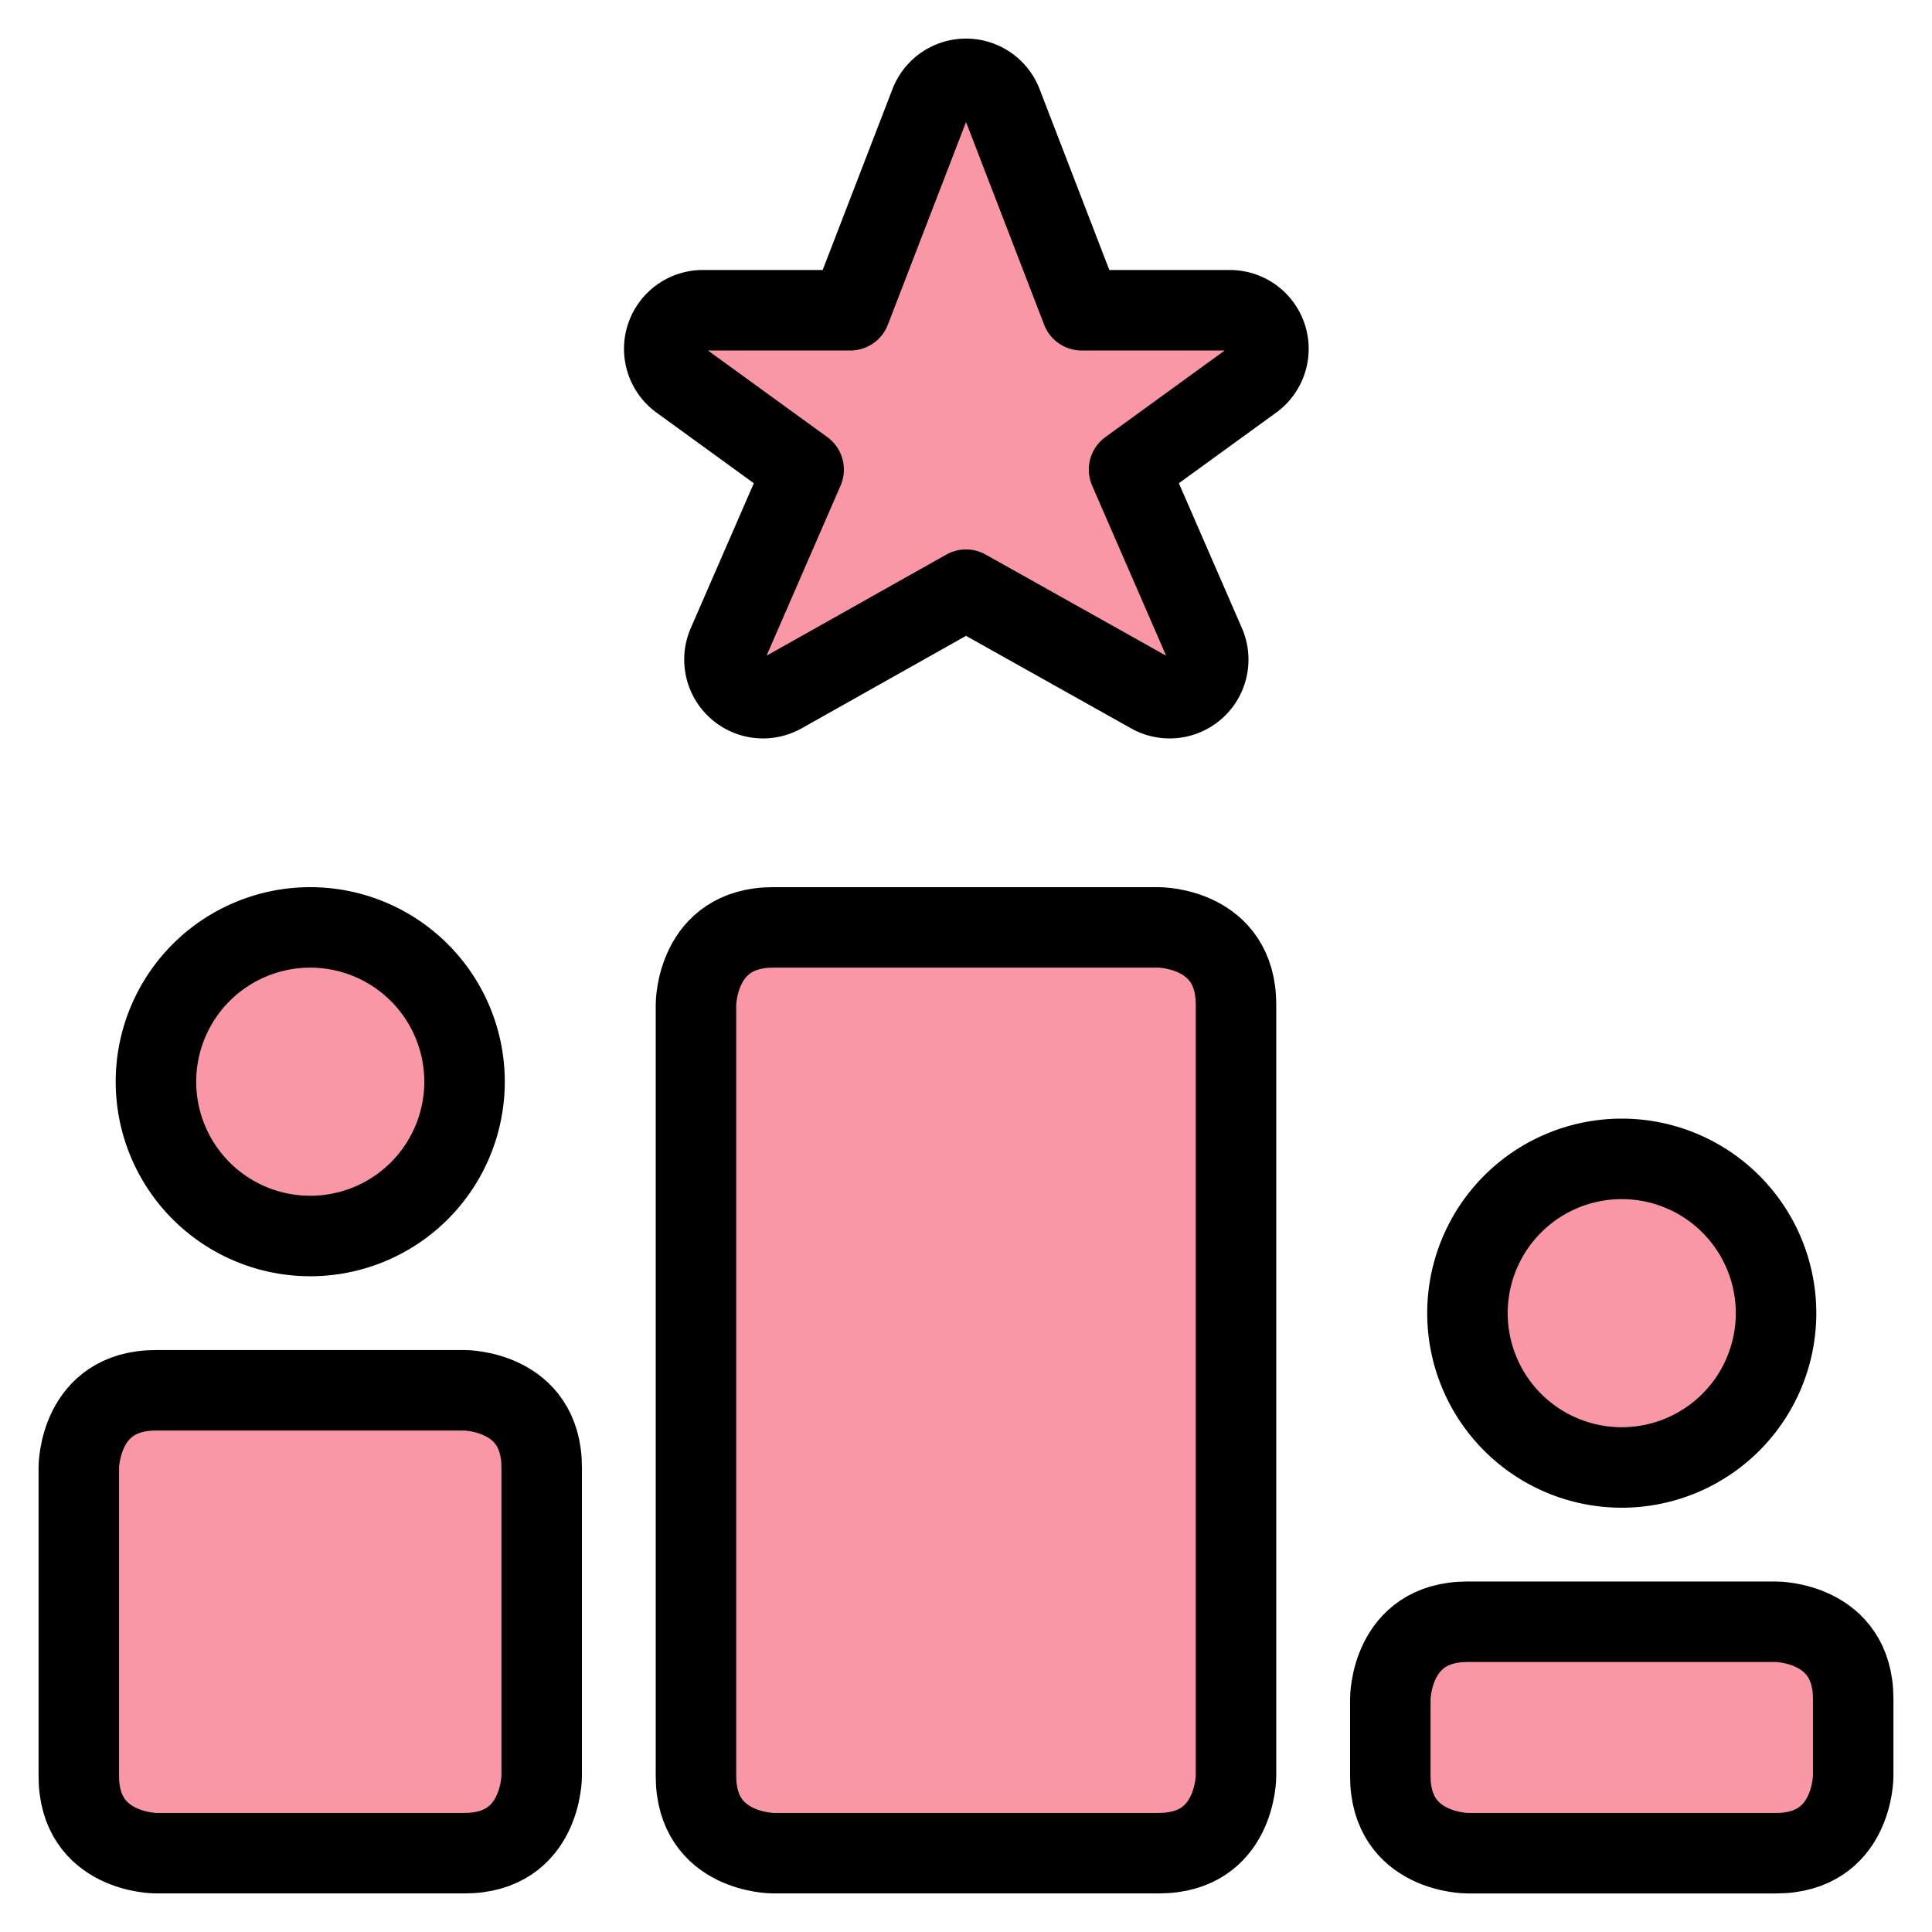
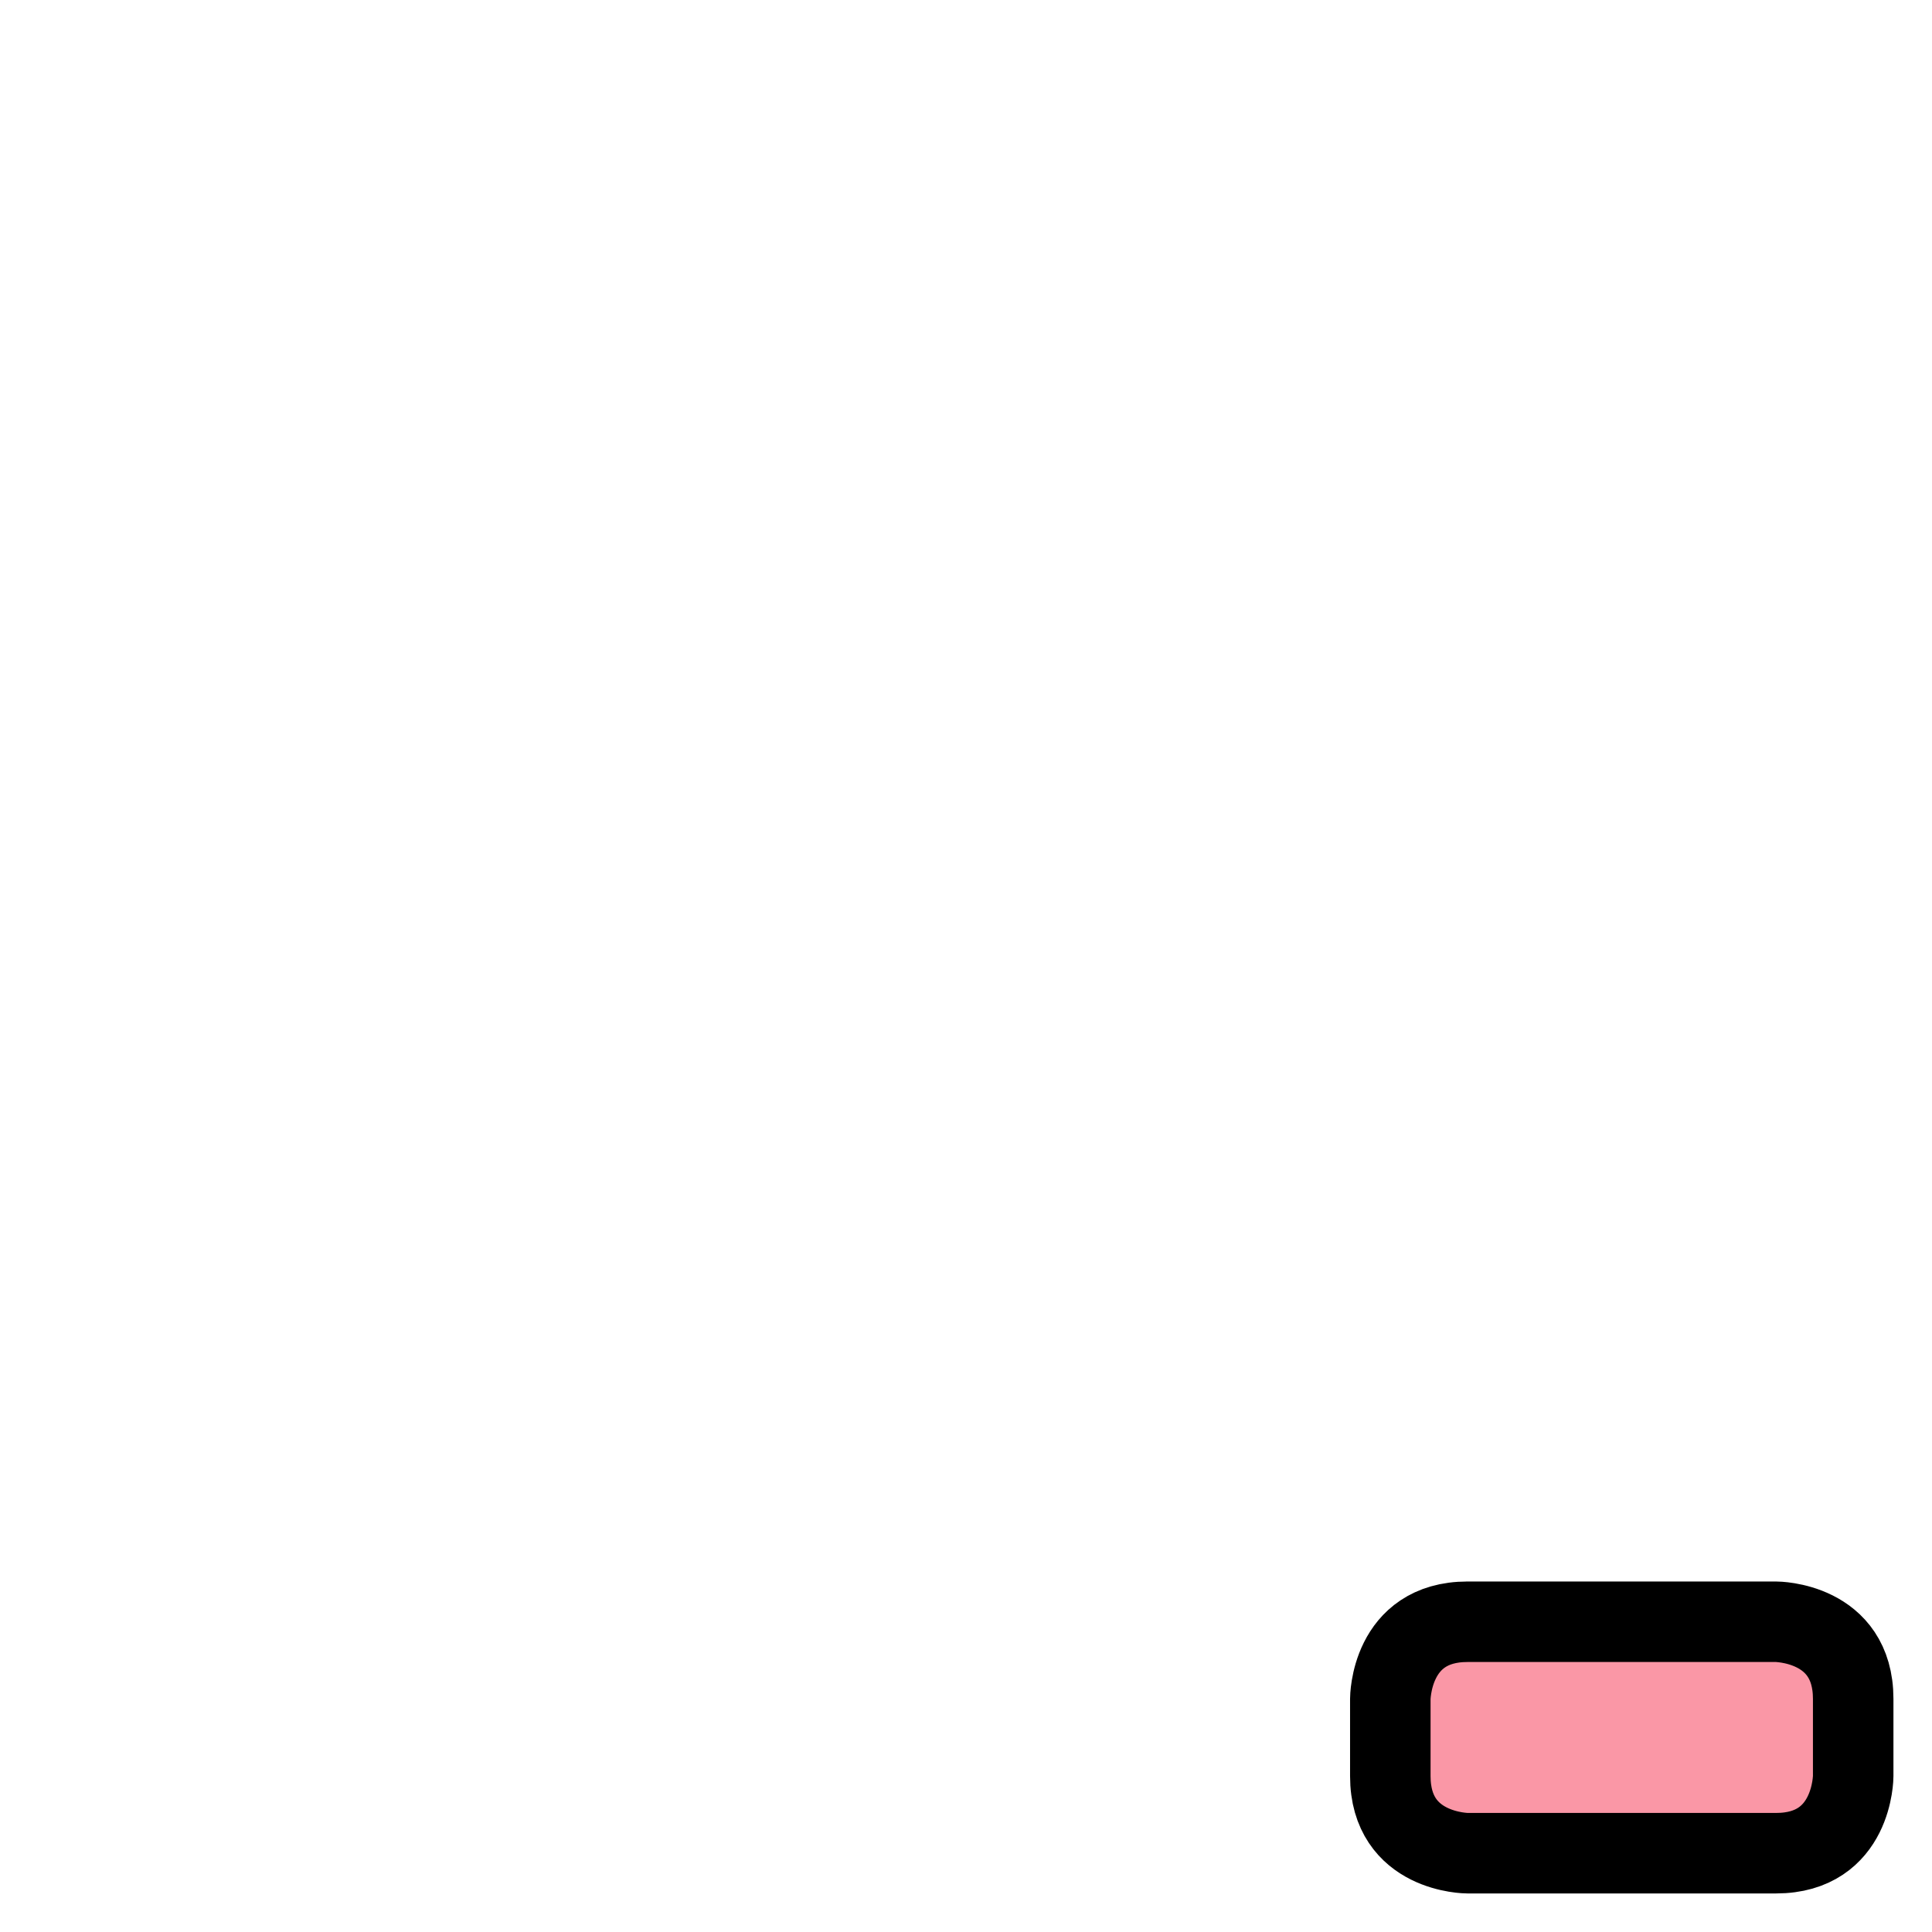
<svg xmlns="http://www.w3.org/2000/svg" width="72" height="72" id="Ranking-Star-Top--Streamline-Ultimate" viewBox="-1.5 -1.5 72 72">
  <desc>Ranking Star Top Streamline Icon: https://streamlinehq.com</desc>
  <defs />
-   <path stroke-width="3" fill="#fa97a6" stroke-linejoin="round" stroke-linecap="round" stroke="#000000" d="M27.312 33.062h14.375s2.875 0 2.875 2.875v28.75s0 2.875 -2.875 2.875h-14.375s-2.875 0 -2.875 -2.875v-28.75s0 -2.875 2.875 -2.875" />
-   <path stroke-width="3" fill="#fa97a6" stroke-linejoin="round" stroke-linecap="round" stroke="#000000" d="M4.312 50.312h11.5s2.875 0 2.875 2.875v11.5s0 2.875 -2.875 2.875h-11.5s-2.875 0 -2.875 -2.875v-11.5s0 -2.875 2.875 -2.875" />
  <path stroke-width="3" fill="#fa97a6" stroke-linejoin="round" stroke-linecap="round" stroke="#000000" d="M53.188 58.938h11.5s2.875 0 2.875 2.875v2.875s0 2.875 -2.875 2.875h-11.5s-2.875 0 -2.875 -2.875v-2.875s0 -2.875 2.875 -2.875" />
-   <path stroke-width="3" stroke-linejoin="round" stroke-linecap="round" stroke="#000000" fill="#fa97a6" d="M38.812 10.062h5.523a1.438 1.438 0 0 1 0.842 2.602l-4.6 3.338 2.835 6.515a1.438 1.438 0 0 1 -2.012 1.826L34.5 20.476 27.626 24.343a1.438 1.438 0 0 1 -2.012 -1.826l2.835 -6.515 -4.6 -3.338a1.438 1.438 0 0 1 0.822 -2.602H30.188L33.16 2.357a1.438 1.438 0 0 1 2.682 0Z" />
-   <path stroke-width="3" stroke-linejoin="round" stroke-linecap="round" stroke="#000000" fill="#fa97a6" d="M4.312 38.812a5.75 5.75 0 1 0 11.5 0 5.75 5.75 0 1 0 -11.5 0" />
-   <path stroke-width="3" stroke-linejoin="round" stroke-linecap="round" stroke="#000000" fill="#fa97a6" d="M53.188 47.438a5.75 5.75 0 1 0 11.5 0 5.75 5.75 0 1 0 -11.5 0" />
</svg>